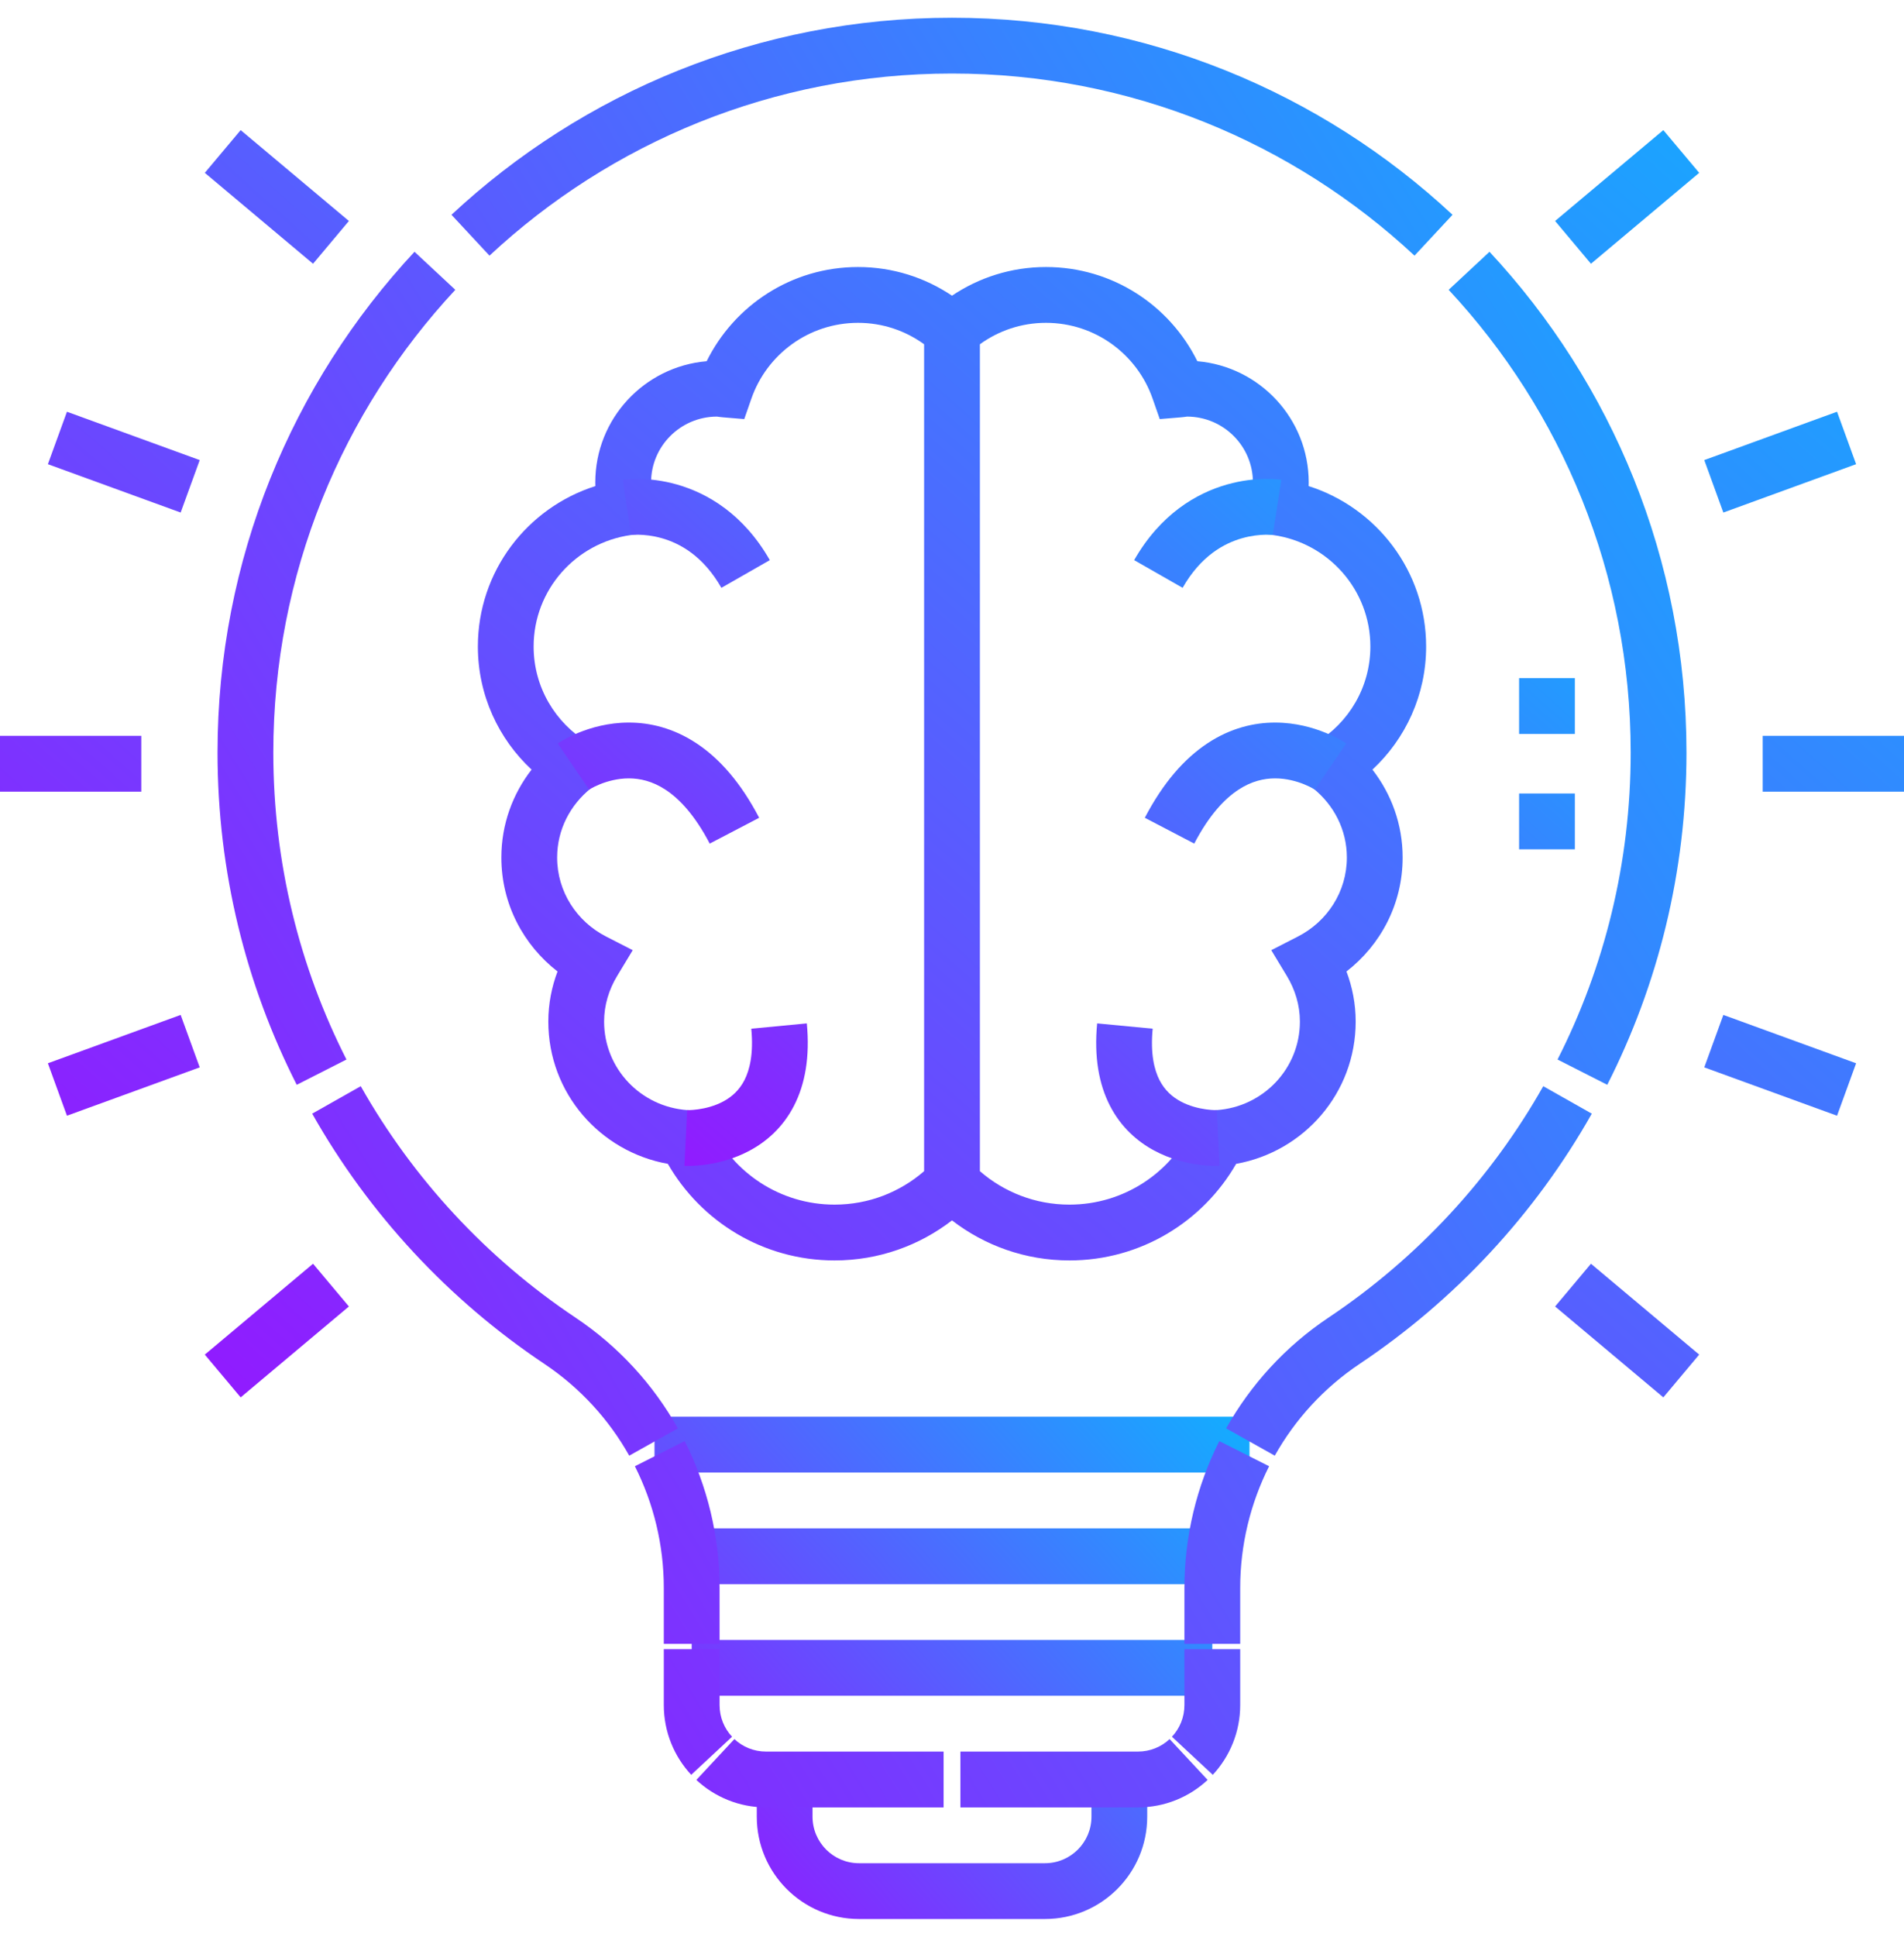
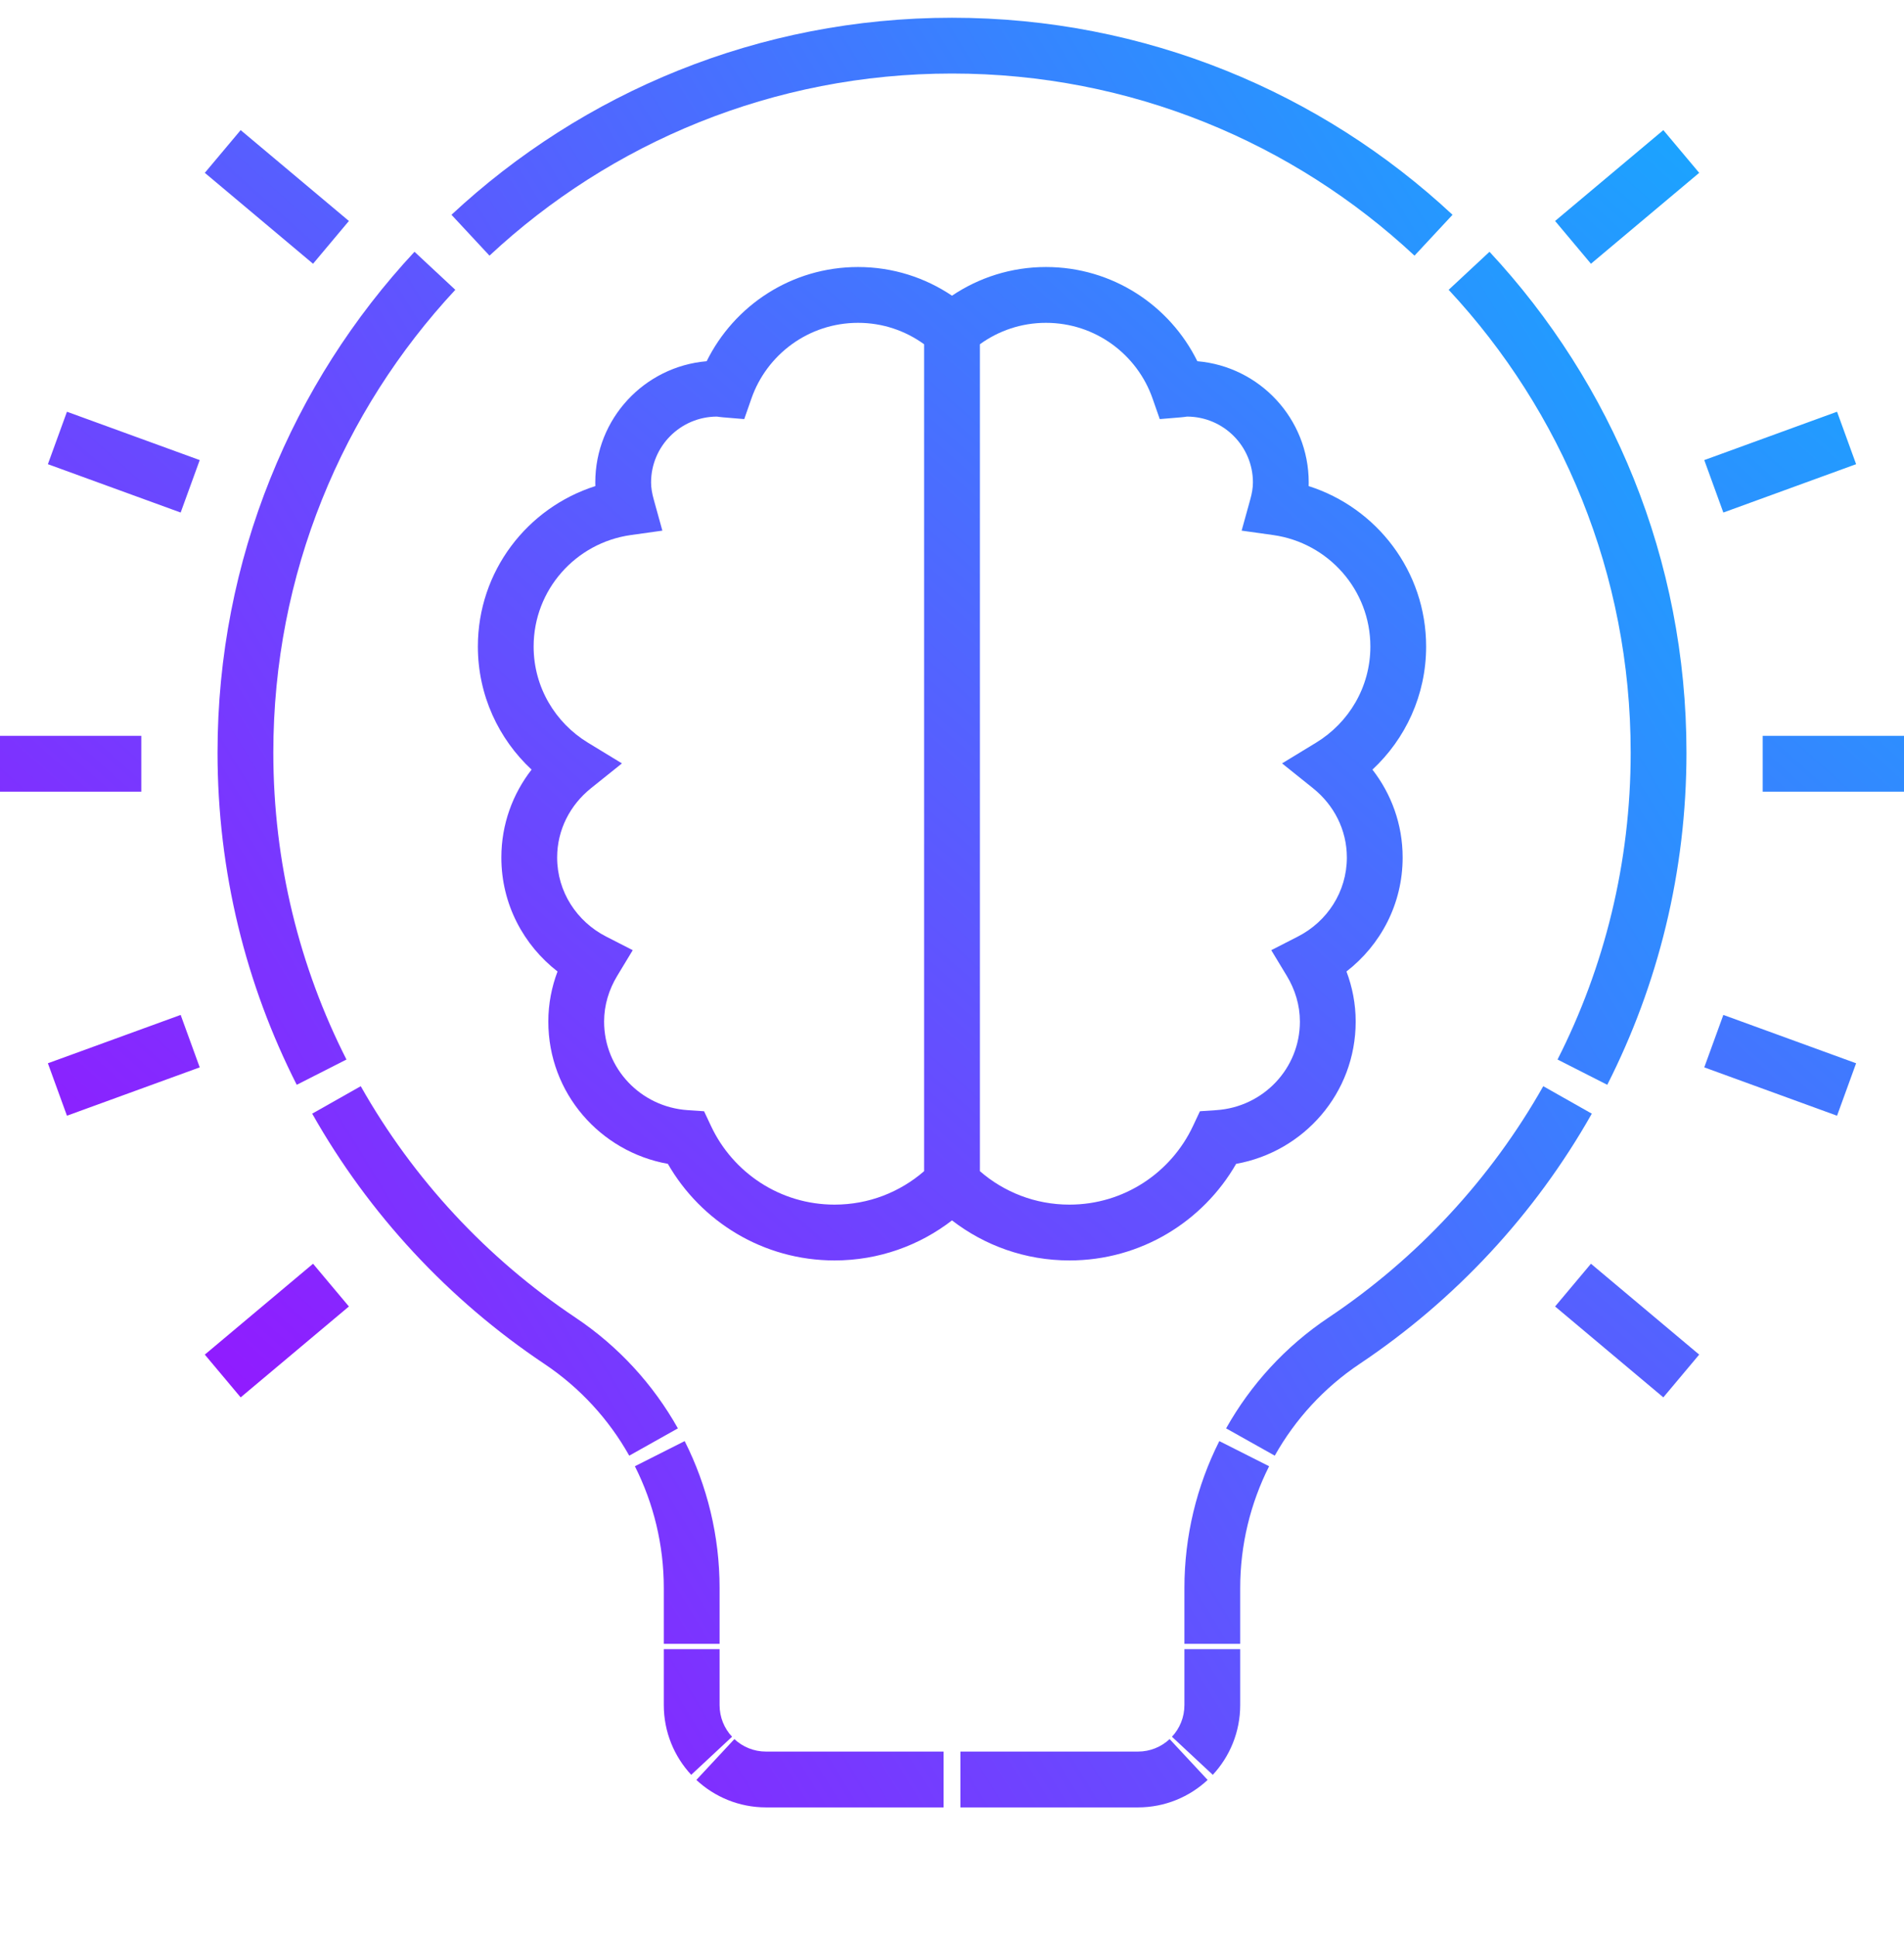
<svg xmlns="http://www.w3.org/2000/svg" width="60" height="61" viewBox="0 0 60 61" fill="none">
  <g clip-path="url(#clip0_830_2123)">
-     <path fill-rule="evenodd" clip-rule="evenodd" d="M39.375 46.379H20.625V44.621H39.375V46.379ZM38.438 49.895H21.562V48.137H38.438V49.895ZM38.203 53.41H21.797V51.652H38.203V53.41ZM25.605 56.047V57.219C25.605 58.028 26.261 58.684 27.07 58.684H32.93C33.739 58.684 34.395 58.028 34.395 57.219V56.047H36.152V57.219C36.152 58.999 34.709 60.441 32.93 60.441H27.07C25.291 60.441 23.848 58.999 23.848 57.219V56.047H25.605Z" fill="url(#paint0_linear_830_2123)" />
    <path fill-rule="evenodd" clip-rule="evenodd" d="M14.227 6.765C18.36 2.915 23.906 0.559 30 0.559C36.094 0.559 41.64 2.915 45.773 6.765L44.575 8.052C40.755 4.493 35.632 2.316 30 2.316C24.368 2.316 19.245 4.493 15.425 8.052L14.227 6.765ZM6.855 23.703C6.855 17.609 9.212 12.063 13.062 7.93L14.348 9.128C10.79 12.948 8.613 18.071 8.613 23.703C8.613 27.184 9.444 30.469 10.918 33.371L9.351 34.167C7.755 31.024 6.855 27.467 6.855 23.703ZM46.938 7.93C50.788 12.063 53.145 17.609 53.145 23.703C53.145 27.467 52.245 31.024 50.649 34.167L49.082 33.371C50.556 30.469 51.387 27.184 51.387 23.703C51.387 18.071 49.211 12.948 45.651 9.128L46.938 7.93ZM17.157 42.959C14.143 40.945 11.628 38.243 9.838 35.076L11.368 34.211C13.023 37.138 15.347 39.636 18.133 41.498L17.645 42.229L18.133 41.498C19.49 42.404 20.586 43.607 21.362 44.988L19.829 45.848C19.187 44.705 18.279 43.71 17.157 42.959ZM50.162 35.076C48.372 38.243 45.857 40.945 42.843 42.959C41.721 43.71 40.813 44.705 40.171 45.848L38.638 44.988C39.414 43.607 40.51 42.404 41.867 41.498C44.653 39.636 46.977 37.138 48.632 34.211L50.162 35.076ZM39.993 46.181C39.403 47.352 39.082 48.662 39.082 50.013V51.774H37.324V50.013C37.324 48.383 37.711 46.803 38.424 45.389L39.993 46.181ZM20.918 50.013C20.918 48.662 20.597 47.352 20.007 46.181L21.576 45.389C22.289 46.803 22.676 48.383 22.676 50.013V51.774H20.918V50.013ZM20.918 53.703V51.942H22.676V53.703C22.676 54.089 22.824 54.439 23.069 54.701L21.782 55.9C21.247 55.325 20.918 54.551 20.918 53.703ZM39.082 51.942V53.703C39.082 54.551 38.753 55.325 38.218 55.9L36.931 54.701C37.176 54.439 37.324 54.089 37.324 53.703V51.942H39.082ZM24.141 56.926C23.292 56.926 22.519 56.597 21.944 56.061L23.142 54.775C23.405 55.02 23.754 55.168 24.141 55.168H29.735V56.926H24.141ZM38.056 56.061C37.481 56.597 36.708 56.926 35.859 56.926H30.265V55.168H35.859C36.246 55.168 36.595 55.02 36.858 54.775L38.056 56.061Z" fill="url(#paint1_linear_830_2123)" />
    <path fill-rule="evenodd" clip-rule="evenodd" d="M53.546 5.444L50.135 8.307L49.005 6.96L52.416 4.098L53.546 5.444ZM7.584 4.098L10.995 6.96L9.865 8.307L6.454 5.444L7.584 4.098ZM22.269 11.377C23.136 9.622 24.943 8.41 27.04 8.41C28.137 8.41 29.155 8.745 30 9.313C30.845 8.745 31.863 8.41 32.961 8.41C35.057 8.41 36.864 9.621 37.731 11.377C39.695 11.544 41.241 13.188 41.241 15.195C41.241 15.234 41.24 15.272 41.239 15.31C43.383 15.992 44.941 17.992 44.941 20.363C44.941 21.897 44.288 23.274 43.249 24.24C43.841 25.002 44.201 25.958 44.201 27.008C44.201 28.478 43.501 29.769 42.431 30.598C42.615 31.086 42.721 31.616 42.721 32.176C42.721 34.429 41.088 36.275 38.954 36.657C37.91 38.472 35.952 39.699 33.701 39.699C32.306 39.699 31.023 39.227 30 38.438C28.977 39.227 27.694 39.699 26.299 39.699C24.048 39.699 22.09 38.472 21.046 36.657C18.912 36.275 17.279 34.429 17.279 32.176C17.279 31.616 17.385 31.086 17.569 30.598C16.5 29.769 15.799 28.478 15.799 27.008C15.799 25.958 16.159 25.002 16.751 24.24C15.713 23.274 15.059 21.897 15.059 20.363C15.059 17.991 16.616 15.992 18.761 15.31C18.76 15.272 18.759 15.234 18.759 15.195C18.759 13.188 20.305 11.544 22.269 11.377ZM30.879 36.887C31.635 37.544 32.62 37.941 33.701 37.941C35.422 37.941 36.905 36.93 37.593 35.468L37.813 35L38.33 34.965C39.806 34.867 40.963 33.656 40.963 32.176C40.963 31.656 40.811 31.167 40.549 30.734L40.061 29.927L40.901 29.497C41.821 29.026 42.443 28.089 42.443 27.008C42.443 26.132 42.031 25.351 41.379 24.828L40.401 24.044L41.472 23.392C42.501 22.766 43.184 21.644 43.184 20.363C43.184 18.575 41.854 17.095 40.12 16.852L39.127 16.713L39.395 15.746C39.453 15.54 39.483 15.363 39.483 15.195C39.483 14.055 38.558 13.126 37.41 13.121C37.407 13.121 37.4 13.122 37.39 13.123C37.382 13.124 37.374 13.126 37.364 13.127C37.354 13.128 37.341 13.13 37.328 13.132C37.301 13.135 37.266 13.14 37.226 13.143L36.547 13.2L36.322 12.556C35.838 11.165 34.517 10.168 32.961 10.168C32.183 10.168 31.466 10.418 30.879 10.843V36.887ZM29.121 10.843C28.534 10.418 27.817 10.168 27.04 10.168C25.483 10.168 24.162 11.165 23.678 12.556L23.453 13.2L22.774 13.143C22.734 13.14 22.699 13.135 22.672 13.132C22.659 13.13 22.646 13.128 22.636 13.127C22.626 13.126 22.618 13.124 22.61 13.123C22.6 13.122 22.593 13.121 22.59 13.121C21.442 13.126 20.517 14.055 20.517 15.195C20.517 15.363 20.547 15.54 20.605 15.746L20.873 16.713L19.88 16.852C18.146 17.095 16.816 18.575 16.816 20.363C16.816 21.644 17.499 22.766 18.528 23.392L19.599 24.044L18.621 24.828C17.969 25.352 17.557 26.132 17.557 27.008C17.557 28.089 18.179 29.026 19.099 29.497L19.939 29.927L19.451 30.734C19.189 31.167 19.037 31.656 19.037 32.176C19.037 33.656 20.194 34.867 21.67 34.965L22.187 35L22.407 35.468C23.095 36.93 24.578 37.941 26.299 37.941C27.38 37.941 28.365 37.544 29.121 36.887V10.843ZM2.11 12.968L6.294 14.491L5.693 16.143L1.509 14.62L2.11 12.968ZM58.491 14.62L54.307 16.143L53.706 14.491L57.89 12.968L58.491 14.62ZM4.453 24.934H0V23.176H4.453V24.934ZM60 24.934H55.547V23.176H60V24.934ZM6.294 33.618L2.11 35.141L1.509 33.489L5.693 31.966L6.294 33.618ZM54.307 31.966L58.491 33.489L57.89 35.141L53.706 33.618L54.307 31.966ZM10.995 41.149L7.584 44.012L6.454 42.665L9.865 39.803L10.995 41.149ZM50.135 39.803L53.546 42.665L52.416 44.012L49.005 41.149L50.135 39.803Z" fill="url(#paint2_linear_830_2123)" />
-     <path fill-rule="evenodd" clip-rule="evenodd" d="M19.892 16.85C19.893 16.85 19.893 16.85 19.757 15.982C19.622 15.113 19.622 15.113 19.623 15.113L19.624 15.113L19.626 15.113L19.631 15.112C19.635 15.111 19.639 15.111 19.644 15.11C19.654 15.109 19.666 15.107 19.68 15.105C19.709 15.102 19.747 15.098 19.792 15.095C19.884 15.088 20.008 15.082 20.159 15.084C20.46 15.09 20.873 15.129 21.34 15.262C22.292 15.534 23.428 16.189 24.259 17.642L22.733 18.514C22.157 17.506 21.423 17.113 20.858 16.952C20.566 16.869 20.308 16.845 20.128 16.842C20.038 16.84 19.97 16.844 19.928 16.847C19.907 16.849 19.894 16.85 19.887 16.851C19.884 16.851 19.883 16.852 19.884 16.851L19.887 16.851L19.89 16.851L19.891 16.85L19.892 16.85ZM40.377 15.113C40.377 15.113 40.377 15.113 40.242 15.982C40.106 16.85 40.106 16.85 40.107 16.85L40.108 16.85L40.109 16.851L40.112 16.851L40.115 16.851C40.116 16.852 40.115 16.851 40.111 16.851C40.105 16.85 40.092 16.849 40.071 16.847C40.029 16.844 39.961 16.84 39.871 16.842C39.691 16.845 39.433 16.869 39.141 16.952C38.576 17.113 37.842 17.506 37.267 18.514L35.74 17.642C36.571 16.189 37.707 15.534 38.659 15.262C39.126 15.129 39.539 15.09 39.84 15.084C39.991 15.082 40.115 15.088 40.207 15.095C40.252 15.098 40.29 15.102 40.319 15.105C40.333 15.107 40.345 15.109 40.355 15.11C40.36 15.111 40.364 15.111 40.368 15.112L40.373 15.113L40.375 15.113L40.377 15.113ZM49.628 21.359V23.117H47.871V21.359H49.628ZM18.565 24.869C18.565 24.869 18.566 24.869 18.07 24.143C17.575 23.417 17.576 23.416 17.576 23.416L17.577 23.416L17.579 23.414L17.585 23.41C17.589 23.408 17.593 23.405 17.599 23.401C17.61 23.394 17.623 23.385 17.64 23.375C17.674 23.354 17.719 23.327 17.775 23.296C17.886 23.234 18.042 23.154 18.236 23.076C18.618 22.92 19.169 22.759 19.816 22.758C20.474 22.758 21.214 22.926 21.945 23.409C22.671 23.888 23.343 24.646 23.923 25.757L22.365 26.57C21.89 25.66 21.401 25.155 20.977 24.876C20.56 24.601 20.164 24.516 19.816 24.516C19.459 24.516 19.137 24.607 18.898 24.704C18.78 24.752 18.688 24.799 18.629 24.832C18.6 24.848 18.579 24.861 18.569 24.867C18.563 24.871 18.56 24.873 18.559 24.873L18.559 24.873C18.56 24.873 18.56 24.873 18.561 24.872L18.563 24.871L18.564 24.87L18.565 24.869ZM42.423 23.416C42.423 23.416 42.424 23.417 41.928 24.143C41.433 24.869 41.434 24.869 41.434 24.869L41.435 24.87L41.436 24.871L41.438 24.872C41.439 24.873 41.44 24.873 41.44 24.873C41.439 24.873 41.436 24.871 41.431 24.867C41.419 24.861 41.399 24.848 41.37 24.832C41.311 24.799 41.219 24.752 41.101 24.704C40.862 24.607 40.54 24.516 40.183 24.516C39.835 24.516 39.439 24.601 39.022 24.876C38.598 25.155 38.109 25.66 37.634 26.57L36.076 25.757C36.656 24.646 37.328 23.888 38.054 23.409C38.785 22.926 39.525 22.758 40.183 22.758C40.83 22.759 41.381 22.92 41.763 23.076C41.957 23.154 42.113 23.234 42.224 23.296C42.28 23.327 42.325 23.354 42.359 23.375C42.376 23.385 42.389 23.394 42.4 23.401C42.404 23.403 42.407 23.405 42.41 23.407C42.411 23.408 42.413 23.409 42.414 23.41L42.42 23.414L42.422 23.416L42.423 23.416ZM49.628 24.992V26.75H47.871V24.992H49.628ZM21.568 36.72C21.568 36.72 21.567 36.72 21.611 35.842C21.655 34.965 21.655 34.965 21.654 34.964L21.654 34.964L21.652 34.964L21.65 34.964C21.649 34.964 21.649 34.964 21.649 34.964C21.65 34.964 21.653 34.964 21.66 34.964C21.672 34.965 21.694 34.965 21.726 34.964C21.788 34.962 21.883 34.956 21.999 34.94C22.235 34.907 22.526 34.835 22.795 34.69C23.056 34.549 23.293 34.343 23.458 34.023C23.624 33.699 23.751 33.193 23.675 32.4L25.425 32.233C25.525 33.285 25.373 34.143 25.021 34.827C24.668 35.514 24.148 35.958 23.63 36.237C23.12 36.512 22.611 36.63 22.241 36.681C22.053 36.707 21.894 36.717 21.778 36.721C21.72 36.722 21.672 36.722 21.637 36.722C21.619 36.722 21.604 36.721 21.592 36.721C21.587 36.721 21.581 36.721 21.577 36.721L21.572 36.72L21.569 36.72L21.568 36.72ZM38.345 34.964C38.344 34.965 38.344 34.965 38.388 35.842C38.432 36.72 38.431 36.72 38.431 36.72L38.43 36.72L38.428 36.72L38.422 36.721C38.418 36.721 38.413 36.721 38.407 36.721C38.395 36.721 38.38 36.722 38.362 36.722C38.327 36.722 38.279 36.722 38.221 36.721C38.105 36.717 37.946 36.707 37.758 36.681C37.388 36.63 36.879 36.512 36.369 36.237C35.851 35.958 35.331 35.514 34.978 34.827C34.626 34.143 34.474 33.285 34.574 32.233L36.324 32.4C36.248 33.193 36.375 33.699 36.541 34.023C36.706 34.343 36.943 34.549 37.204 34.69C37.473 34.835 37.764 34.907 38 34.94C38.116 34.956 38.211 34.962 38.273 34.964C38.305 34.965 38.327 34.965 38.34 34.964C38.346 34.964 38.349 34.964 38.35 34.964C38.35 34.964 38.35 34.964 38.349 34.964L38.347 34.964L38.345 34.964L38.345 34.964Z" fill="url(#paint3_linear_830_2123)" />
  </g>
  <defs>
    <linearGradient id="paint0_linear_830_2123" x1="40.104" y1="42.248" x2="17.974" y2="61.811" gradientUnits="userSpaceOnUse">
      <stop stop-color="#06BCFF" />
      <stop offset="0.985" stop-color="#A800FF" />
    </linearGradient>
    <linearGradient id="paint1_linear_830_2123" x1="54.945" y1="-7.896" x2="-15.83" y2="35.453" gradientUnits="userSpaceOnUse">
      <stop stop-color="#06BCFF" />
      <stop offset="0.985" stop-color="#A800FF" />
    </linearGradient>
    <linearGradient id="paint2_linear_830_2123" x1="62.333" y1="-1.889" x2="6.44" y2="60.777" gradientUnits="userSpaceOnUse">
      <stop stop-color="#06BCFF" />
      <stop offset="0.985" stop-color="#A800FF" />
    </linearGradient>
    <linearGradient id="paint3_linear_830_2123" x1="50.875" y1="11.838" x2="20.526" y2="45.367" gradientUnits="userSpaceOnUse">
      <stop stop-color="#06BCFF" />
      <stop offset="0.985" stop-color="#A800FF" />
    </linearGradient>
    <clipPath id="clip0_830_2123">
      <rect width="60" height="60" fill="white" transform="translate(0 0.5)" />
    </clipPath>
  </defs>
</svg>